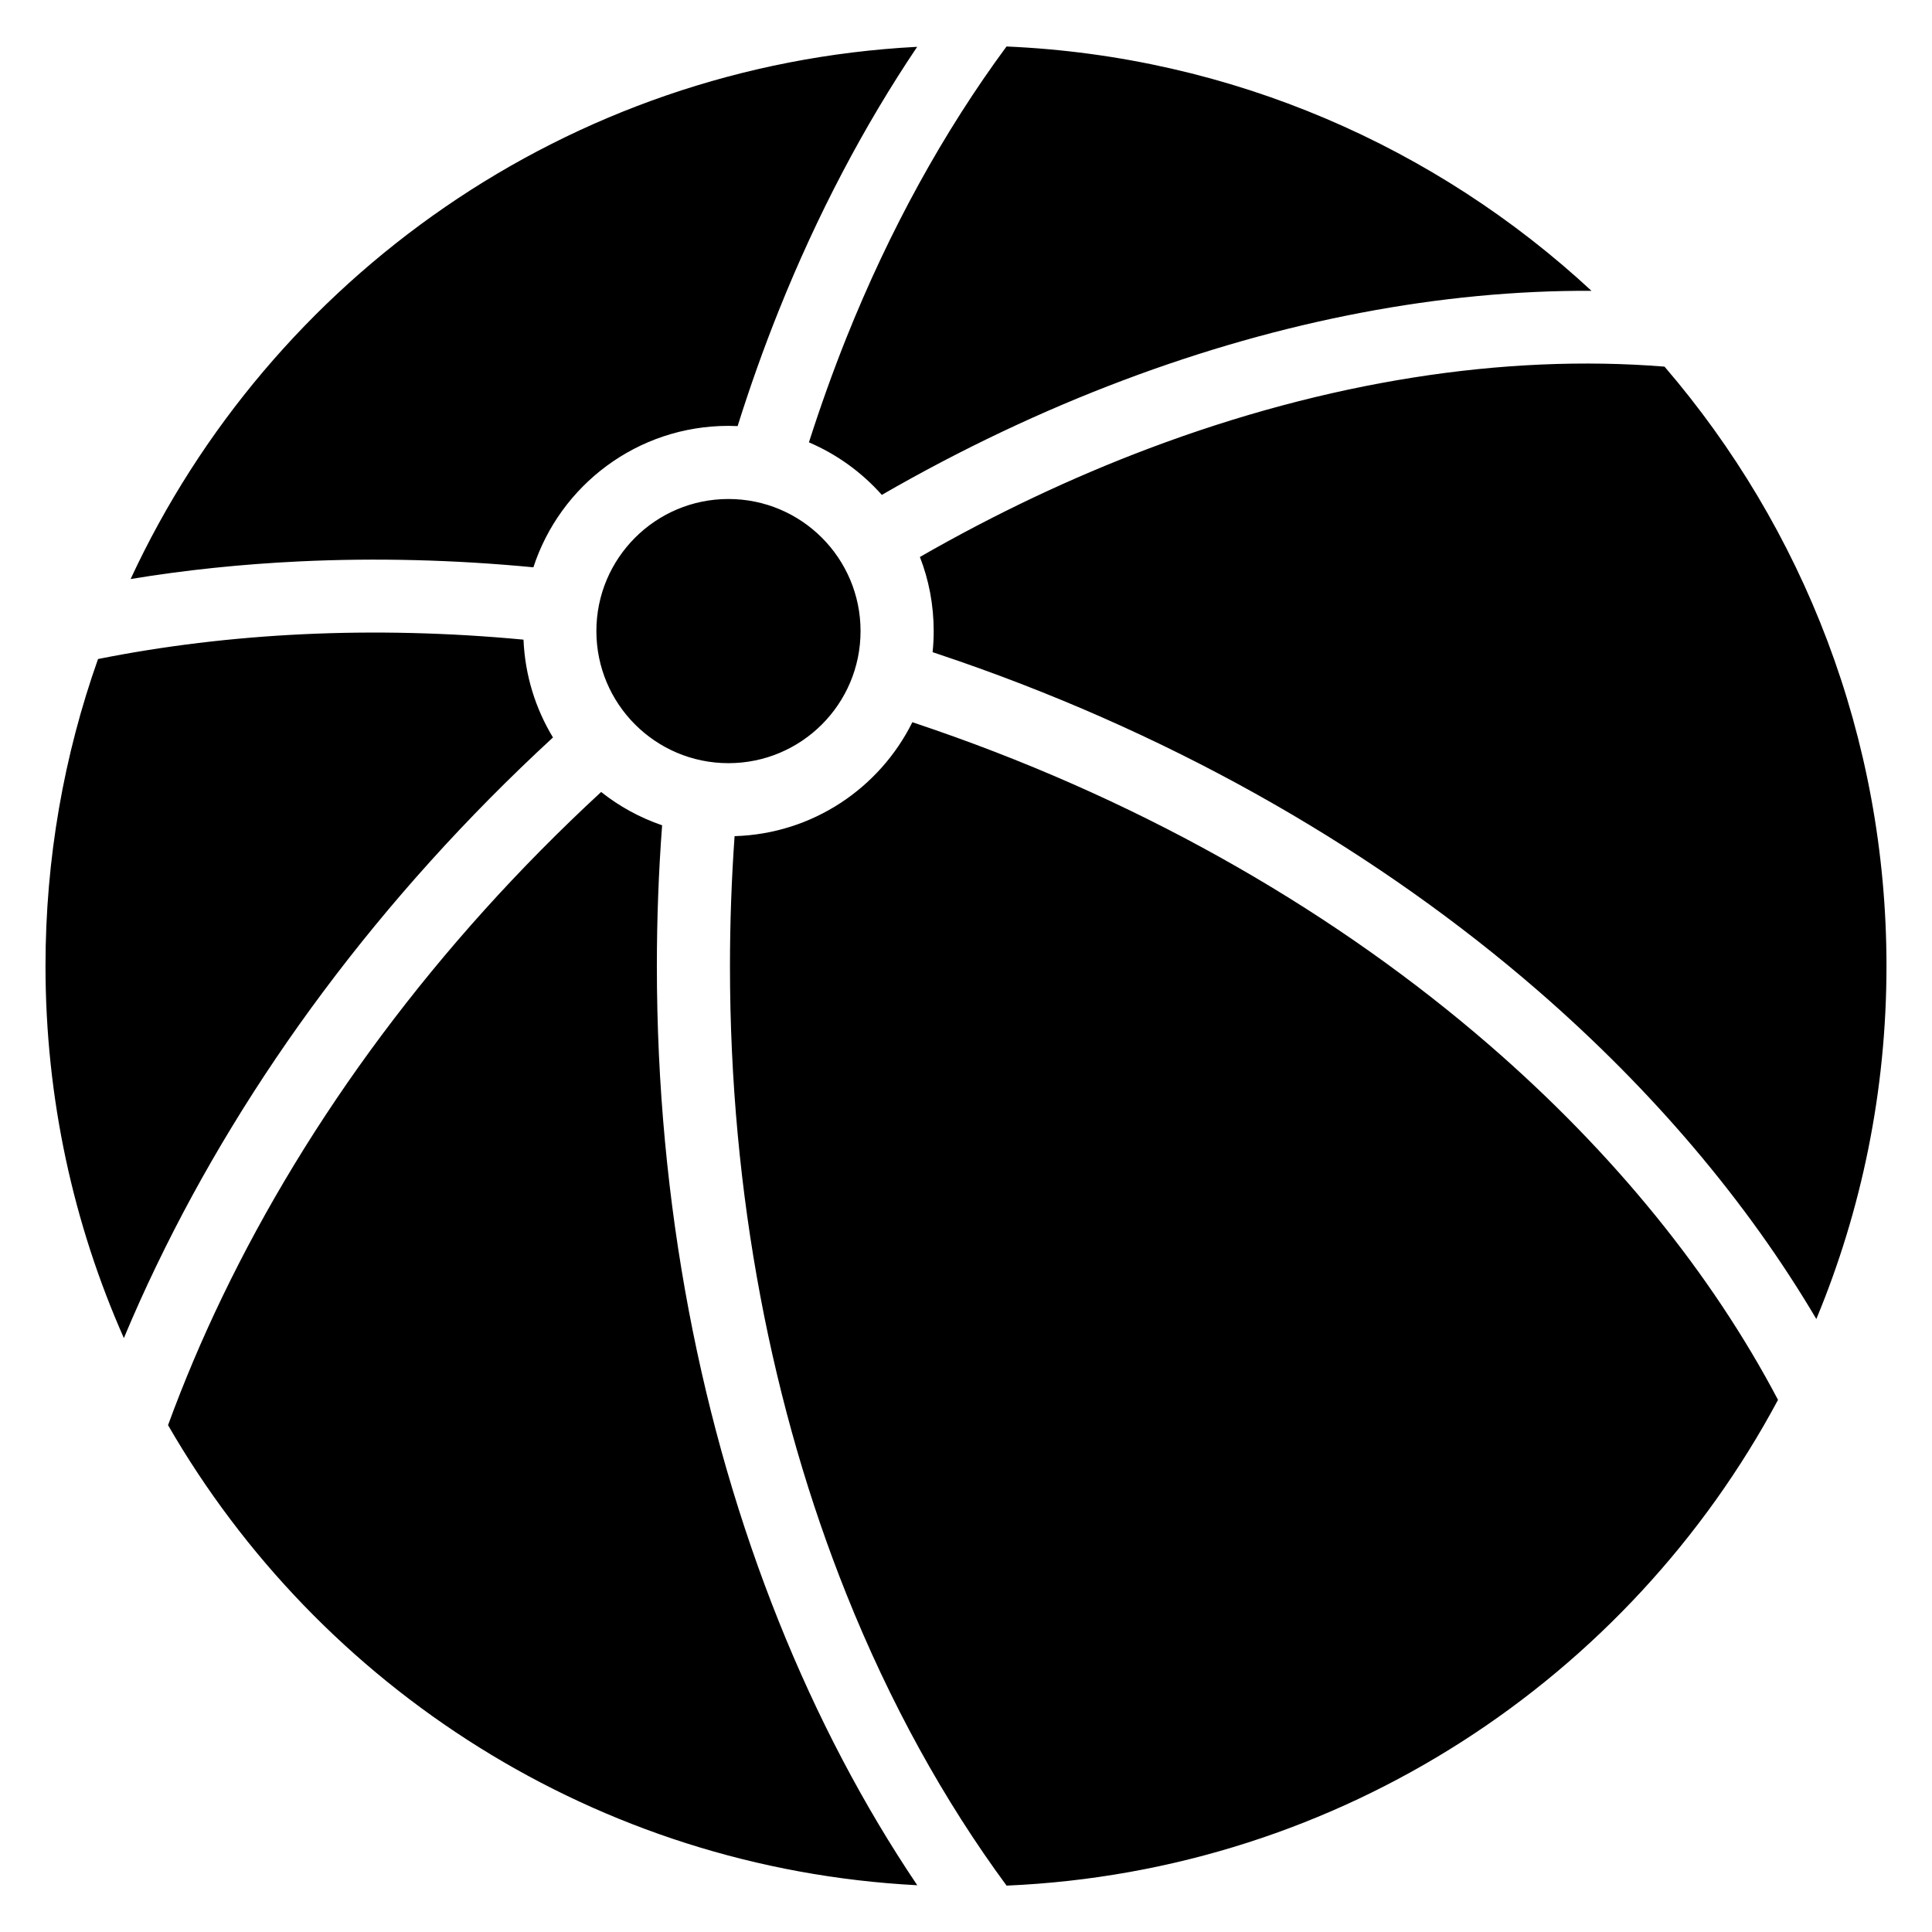
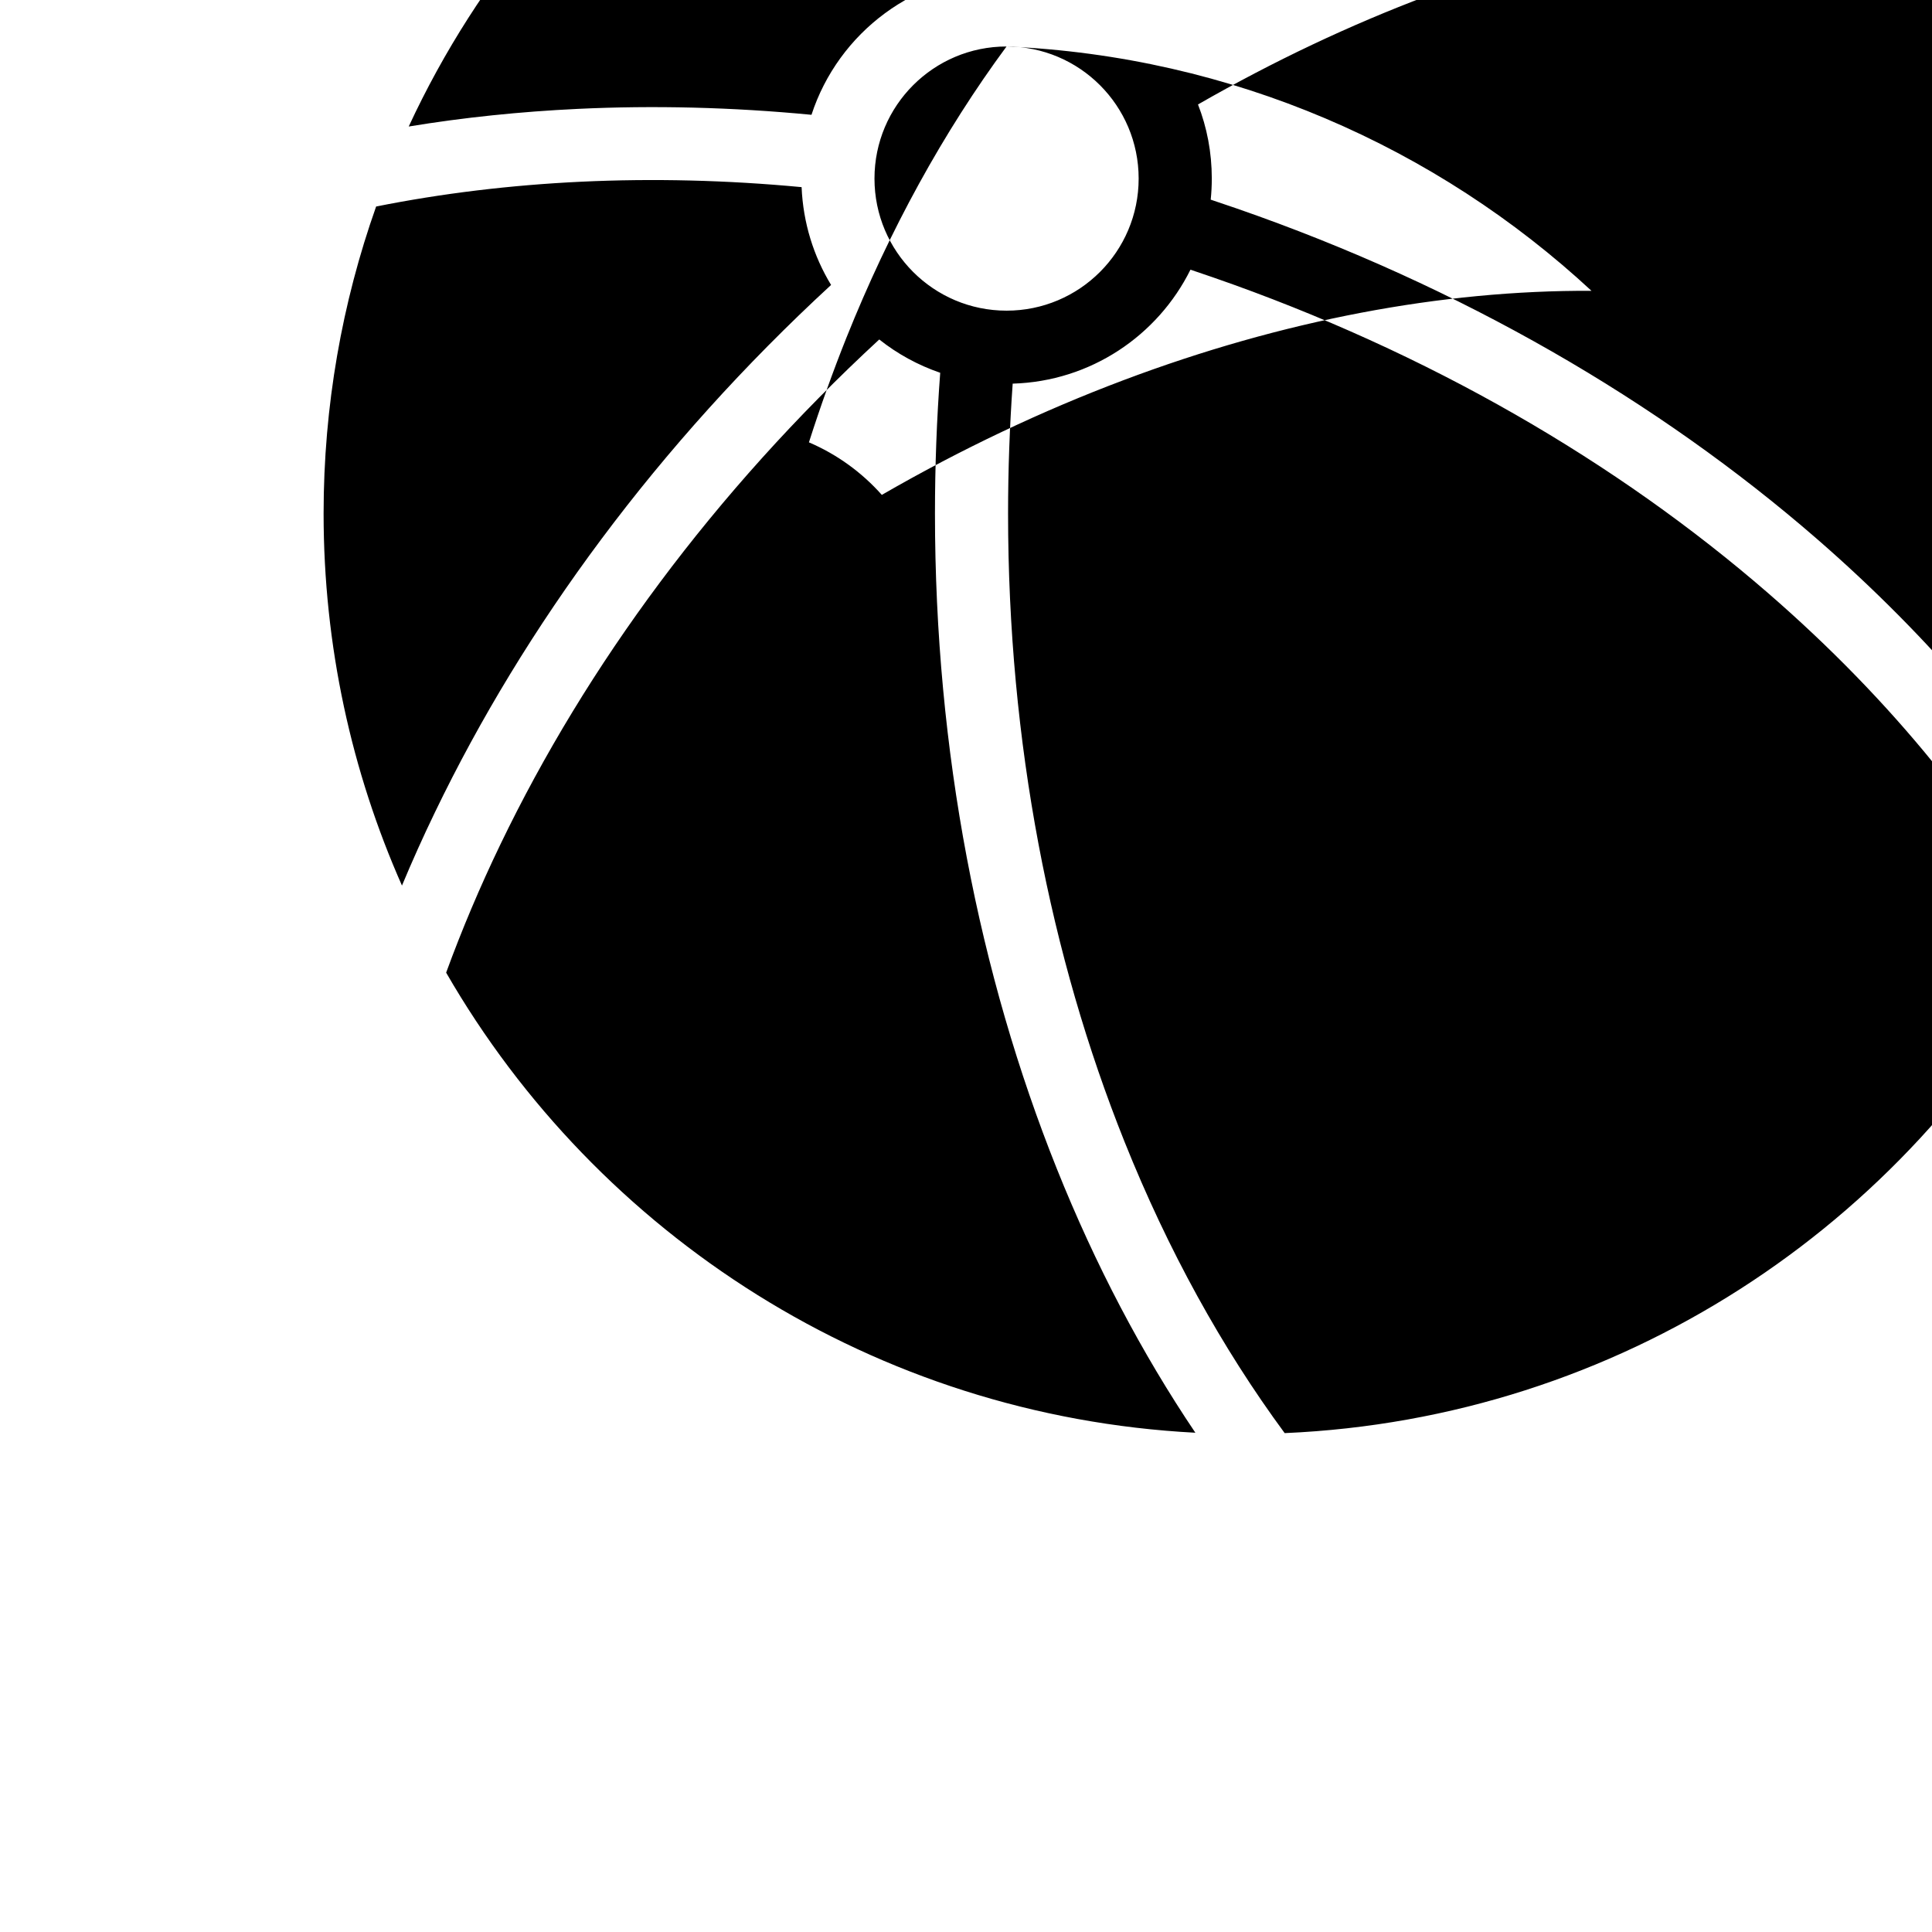
<svg xmlns="http://www.w3.org/2000/svg" fill="#000000" width="800px" height="800px" version="1.1" viewBox="144 144 512 512">
-   <path d="m410.75 156.32c59.762 2.586 113.95 26.691 155.01 64.75-39.676-0.195-81.906 7.812-124.03 23.684-21.477 8.086-42.941 18.227-64.039 30.395-5.289-5.957-11.879-10.746-19.316-13.922 3.023-9.461 6.332-18.695 9.914-27.676 11.473-28.656 25.801-54.668 42.441-77.219zm-73.699 119.92c19.332 0 35.004 15.672 35.004 35.004s-15.672 35.004-35.004 35.004c-19.332 0-35.004-15.672-35.004-35.004s15.672-35.004 35.004-35.004zm248.09-35.051c36.652 42.684 58.797 98.152 58.797 158.82 0 33.145-6.621 64.734-18.59 93.543-18.32-31.031-43.289-60.562-73.773-87.016-41.715-36.184-93.875-66.668-153.52-87.363-2.297-0.801-4.609-1.57-6.906-2.344 0.195-1.844 0.289-3.719 0.289-5.609 0-6.922-1.285-13.543-3.656-19.617 20.043-11.504 40.402-21.113 60.789-28.793 46.992-17.699 93.891-25.09 136.59-21.645zm30.062 273.77c-39.492 73.805-115.84 124.91-204.45 128.75-16.625-22.566-30.969-48.562-42.441-77.219-19.648-49.062-30.863-105.86-30.863-166.47 0-11.621 0.422-23.109 1.223-34.43 20.676-0.605 38.449-12.742 47.113-30.199 1.996 0.664 3.988 1.344 5.984 2.039 57.191 19.832 107.18 49.047 147.15 83.719 32.723 28.387 58.66 60.383 76.266 93.816zm-228.14 128.65c-84.973-4.445-158.41-52.355-198.53-121.93 4.156-11.367 8.961-22.746 14.418-34.066 22.703-47.125 56.484-93.227 100.36-133.73 4.793 3.809 10.246 6.801 16.156 8.828-0.922 12.258-1.391 24.711-1.391 37.301 0 63.043 11.742 122.3 32.301 173.65 10.172 25.406 22.52 48.895 36.699 69.934zm-210.24-145.01c-13.348-30.152-20.766-63.496-20.766-98.59 0-28.535 4.914-55.922 13.922-81.359 17.41-3.477 35.594-5.684 54.367-6.574 18.953-0.891 38.48-0.438 58.387 1.438 0.395 9.461 3.188 18.305 7.812 25.922-45.918 42.32-81.27 90.52-105 139.79-3.113 6.438-6.016 12.906-8.723 19.391zm1.797-201.16c37.031-79.789 115.9-136.2 208.44-141.03-14.164 21.055-26.512 44.527-36.699 69.949-3.961 9.898-7.602 20.102-10.883 30.562-0.801-0.031-1.617-0.059-2.434-0.059-24.137 0-44.602 15.734-51.691 37.484-21.102-2.023-41.82-2.523-61.91-1.57-15.324 0.727-30.289 2.281-44.812 4.672z" fill-rule="evenodd" />
+   <path d="m410.75 156.32c59.762 2.586 113.95 26.691 155.01 64.75-39.676-0.195-81.906 7.812-124.03 23.684-21.477 8.086-42.941 18.227-64.039 30.395-5.289-5.957-11.879-10.746-19.316-13.922 3.023-9.461 6.332-18.695 9.914-27.676 11.473-28.656 25.801-54.668 42.441-77.219zc19.332 0 35.004 15.672 35.004 35.004s-15.672 35.004-35.004 35.004c-19.332 0-35.004-15.672-35.004-35.004s15.672-35.004 35.004-35.004zm248.09-35.051c36.652 42.684 58.797 98.152 58.797 158.82 0 33.145-6.621 64.734-18.59 93.543-18.32-31.031-43.289-60.562-73.773-87.016-41.715-36.184-93.875-66.668-153.52-87.363-2.297-0.801-4.609-1.57-6.906-2.344 0.195-1.844 0.289-3.719 0.289-5.609 0-6.922-1.285-13.543-3.656-19.617 20.043-11.504 40.402-21.113 60.789-28.793 46.992-17.699 93.891-25.09 136.59-21.645zm30.062 273.77c-39.492 73.805-115.84 124.91-204.45 128.75-16.625-22.566-30.969-48.562-42.441-77.219-19.648-49.062-30.863-105.86-30.863-166.47 0-11.621 0.422-23.109 1.223-34.43 20.676-0.605 38.449-12.742 47.113-30.199 1.996 0.664 3.988 1.344 5.984 2.039 57.191 19.832 107.18 49.047 147.15 83.719 32.723 28.387 58.66 60.383 76.266 93.816zm-228.14 128.65c-84.973-4.445-158.41-52.355-198.53-121.93 4.156-11.367 8.961-22.746 14.418-34.066 22.703-47.125 56.484-93.227 100.36-133.73 4.793 3.809 10.246 6.801 16.156 8.828-0.922 12.258-1.391 24.711-1.391 37.301 0 63.043 11.742 122.3 32.301 173.65 10.172 25.406 22.52 48.895 36.699 69.934zm-210.24-145.01c-13.348-30.152-20.766-63.496-20.766-98.59 0-28.535 4.914-55.922 13.922-81.359 17.41-3.477 35.594-5.684 54.367-6.574 18.953-0.891 38.48-0.438 58.387 1.438 0.395 9.461 3.188 18.305 7.812 25.922-45.918 42.32-81.27 90.52-105 139.79-3.113 6.438-6.016 12.906-8.723 19.391zm1.797-201.16c37.031-79.789 115.9-136.2 208.44-141.03-14.164 21.055-26.512 44.527-36.699 69.949-3.961 9.898-7.602 20.102-10.883 30.562-0.801-0.031-1.617-0.059-2.434-0.059-24.137 0-44.602 15.734-51.691 37.484-21.102-2.023-41.82-2.523-61.91-1.57-15.324 0.727-30.289 2.281-44.812 4.672z" fill-rule="evenodd" />
</svg>